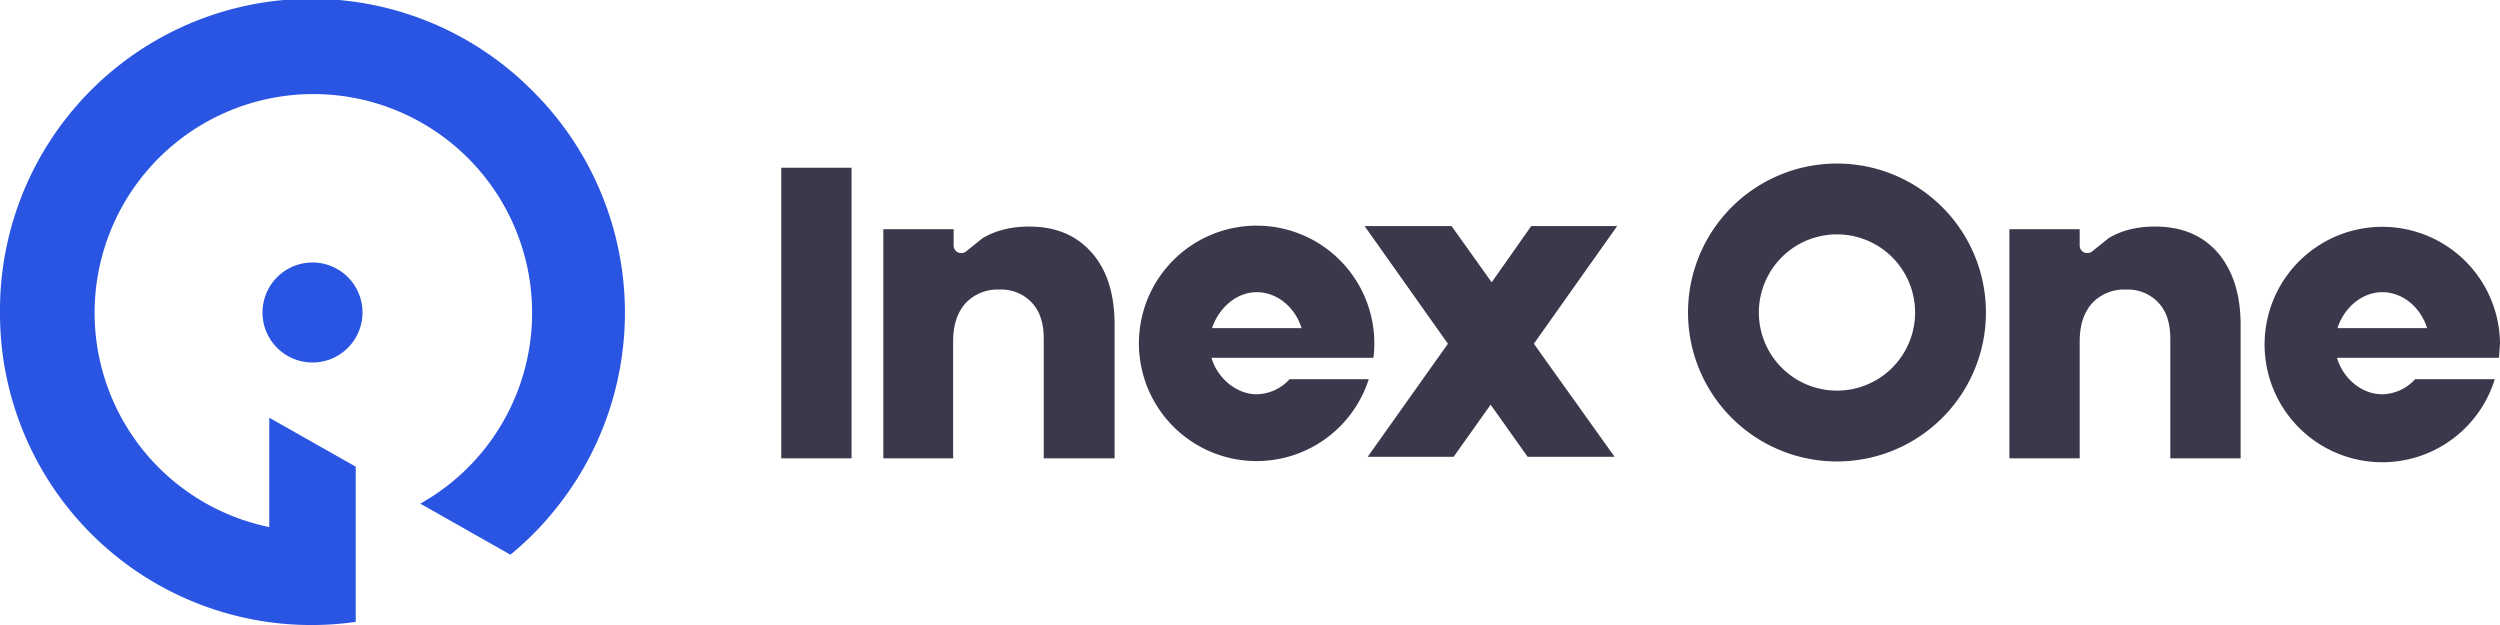
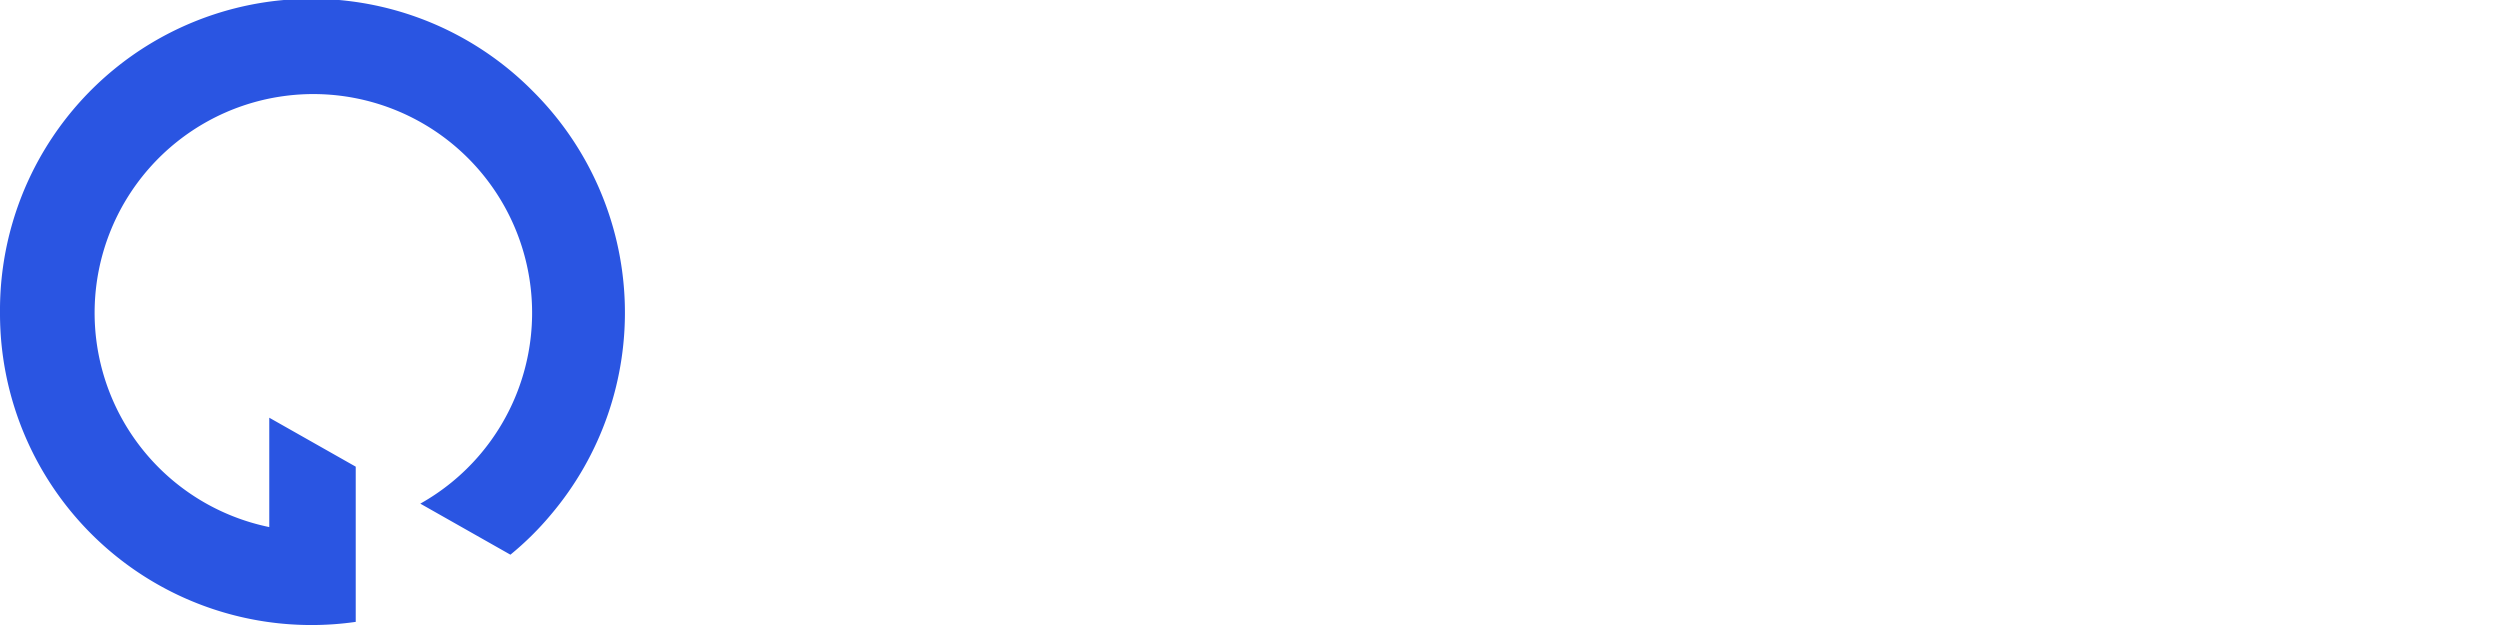
<svg xmlns="http://www.w3.org/2000/svg" fill="none" viewBox="0 0 480 120">
  <path d="M102.4 17.6A59.8 59.8 0 000 60a59.8 59.8 0 0068.3 59.4V89.6l-16.6-9.4v21a42 42 0 1129-4.5l17.3 9.8a57.6 57.6 0 007.7-7.6 60 60 0 00-3.3-81.3z" fill="#2A55E2" />
-   <path d="M50.4 60a9.6 9.6 0 1019.2 0 9.6 9.6 0 00-19.2 0z" fill="#2A55E2" />
-   <path d="M197.6 43.5c-3.4 0-6.3.7-8.9 2.2l-3 2.4c-1 1-2.6.4-2.6-1V44h-13.5v44H183V65.6c0-3.2.8-5.6 2.4-7.4a8.4 8.4 0 016.5-2.6 8 8 0 016.2 2.5c1.6 1.7 2.3 4 2.3 7V88H214V62.4c0-5.9-1.4-10.5-4.4-13.9-3-3.4-7-5-12-5zM480 66a22.6 22.6 0 10-1 6.8h-15.3a8.7 8.7 0 01-6.3 2.9c-4.1 0-7.6-3.2-8.7-7h31.1l.2-2.7zm-31.2-3c1.2-3.8 4.6-6.9 8.6-6.9s7.4 3 8.6 6.9h-17.2zm-96.1-31.6a28.6 28.6 0 100 57.2 28.6 28.6 0 000-57.2zm0 43.6a15 15 0 110-30 15 15 0 010 30zM150 88h13.5V32.2H150V88zm263.7-44.5c-3.3 0-6.3.7-8.8 2.2l-3 2.4c-1 1-2.6.4-2.6-1V44h-13.5v44h13.5V65.6c0-3.2.8-5.6 2.4-7.4a8.4 8.4 0 016.5-2.6 8 8 0 016.2 2.5c1.6 1.7 2.3 4 2.3 7V88h13.5V62.4c0-5.9-1.5-10.5-4.4-13.9-3-3.4-7-5-12-5zM294 43.4l-7.6 10.8-7.7-10.8H262L278 66l-15.4 21.7h16.5l7.1-10 7.1 10H310L294.5 66l16-22.6h-16.6zm-46.4 29.4a8.7 8.7 0 01-6.3 2.9c-4 0-7.6-3.2-8.7-7h31.1a22.6 22.6 0 10-.9 4.1h-15.2zm-6.3-16.7c4 0 7.4 3 8.6 6.9h-17.2c1.3-3.8 4.6-6.9 8.6-6.9z" fill="#3B384B" />
</svg>